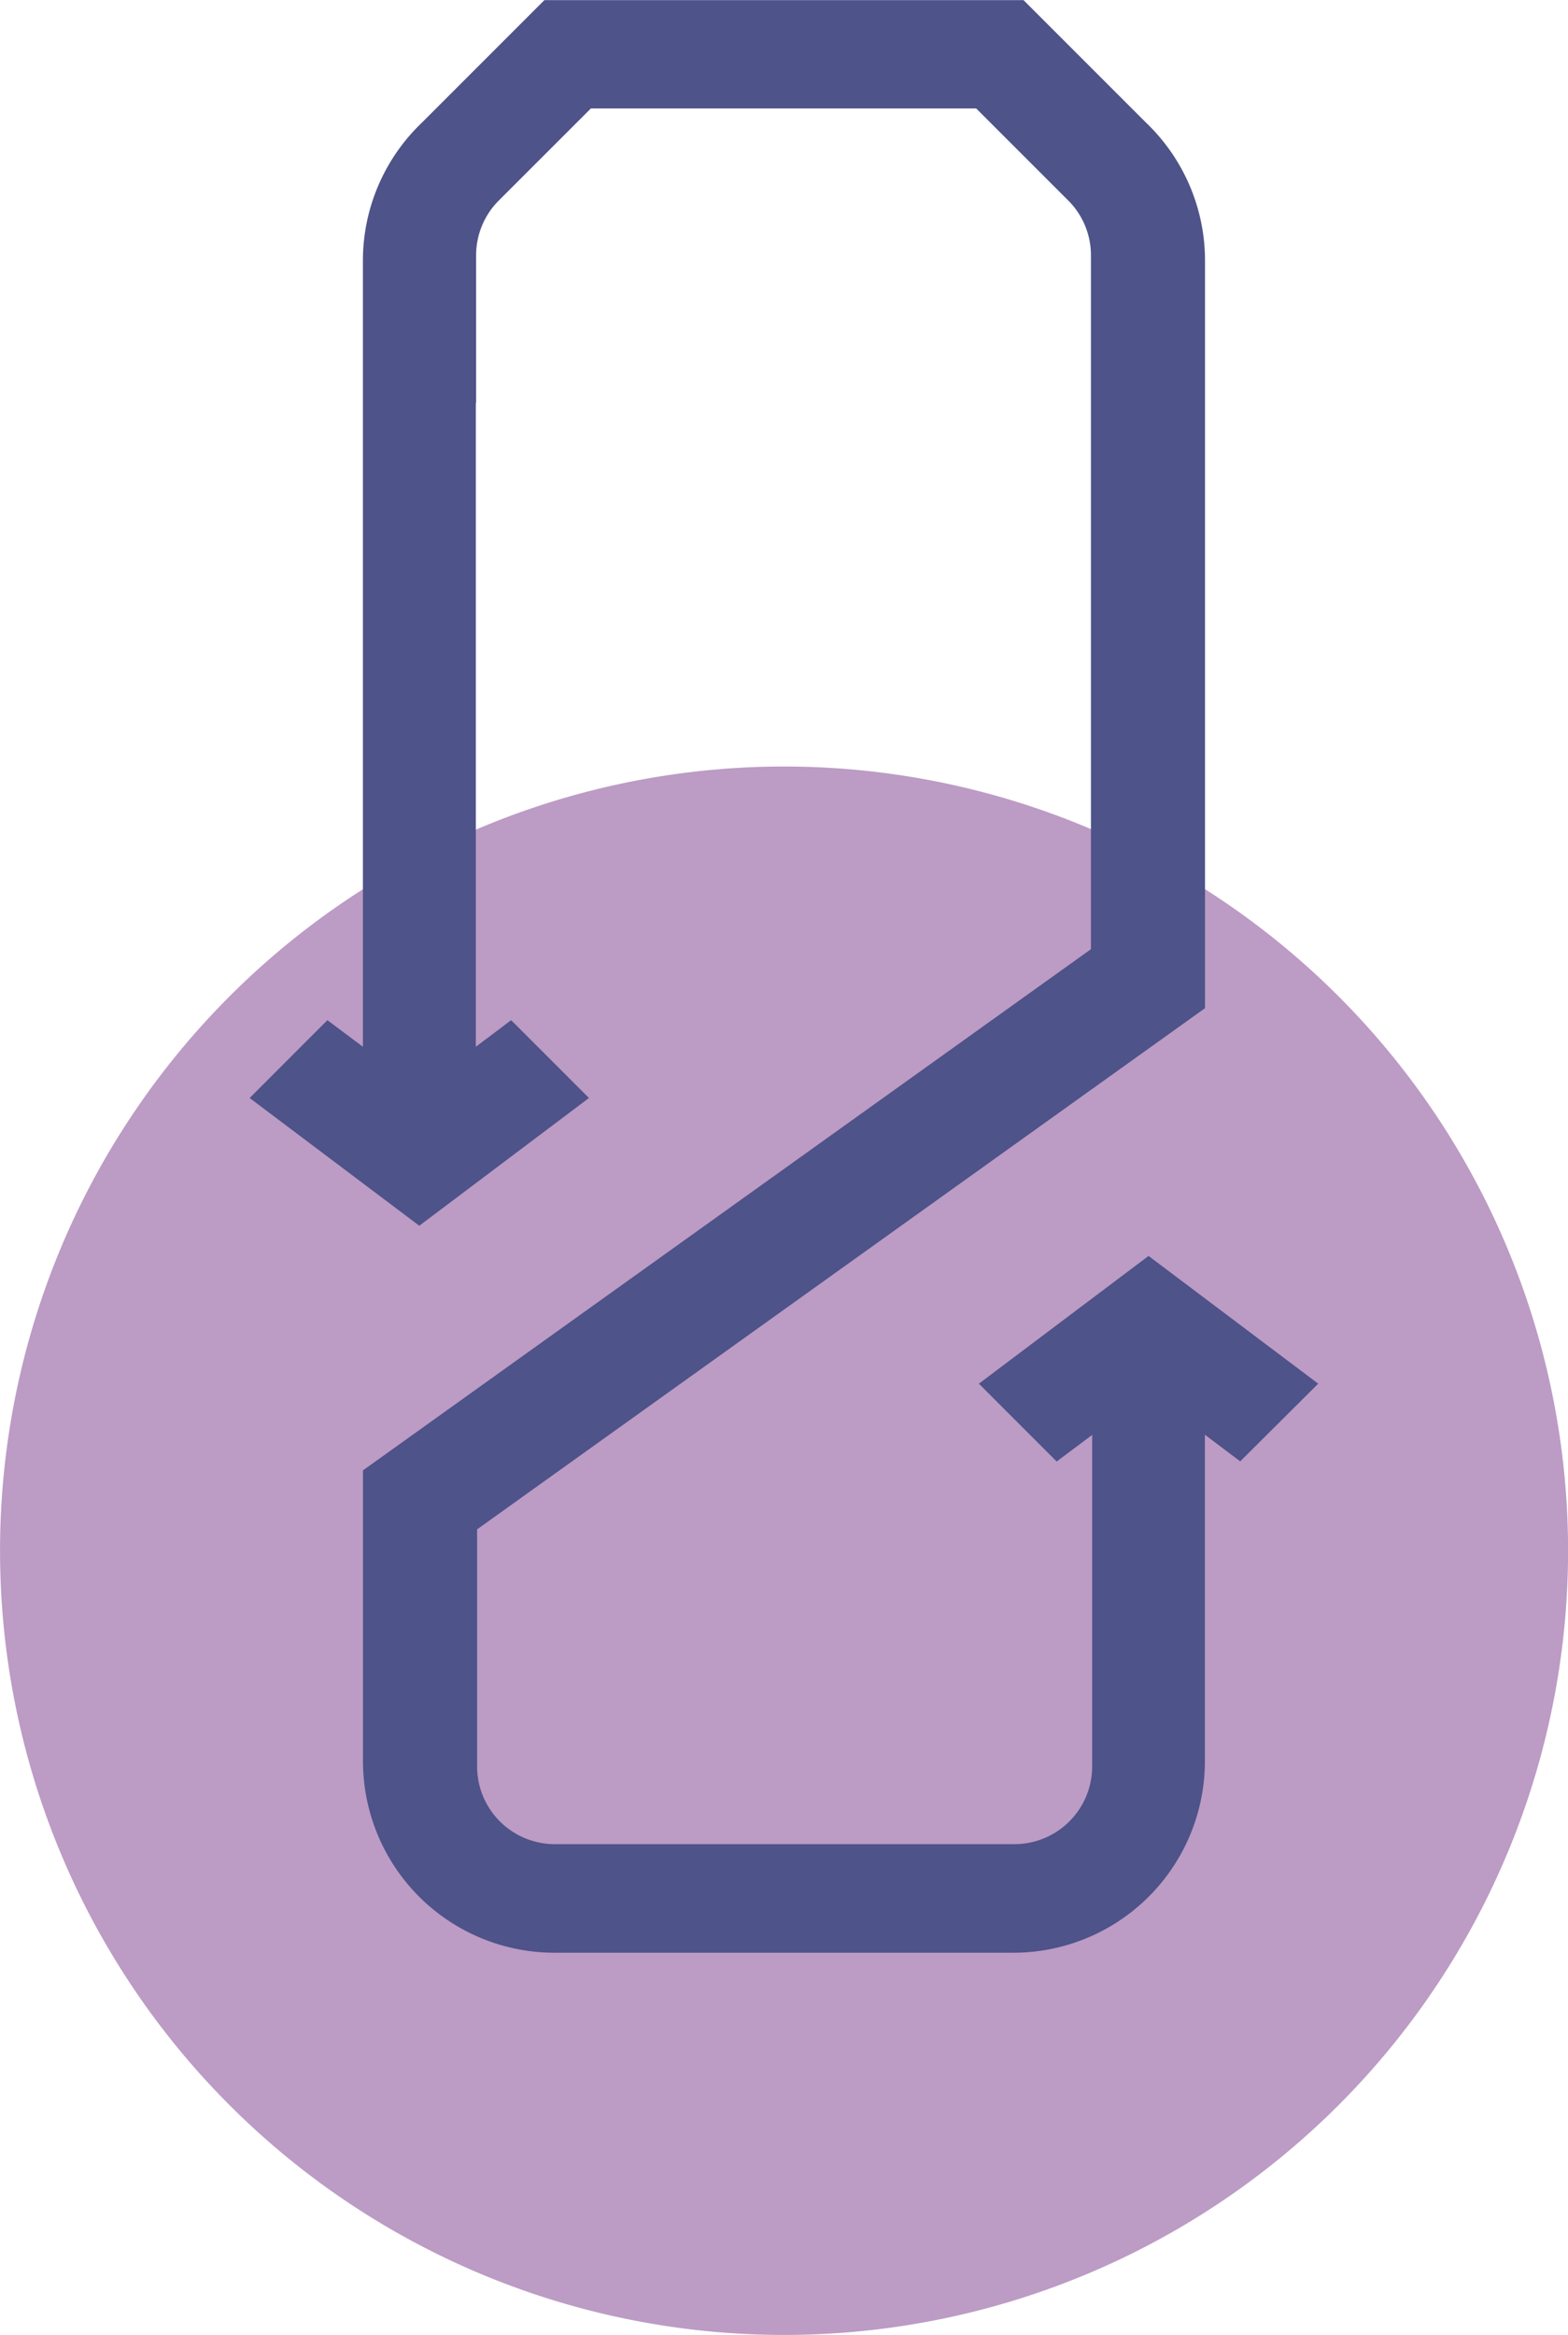
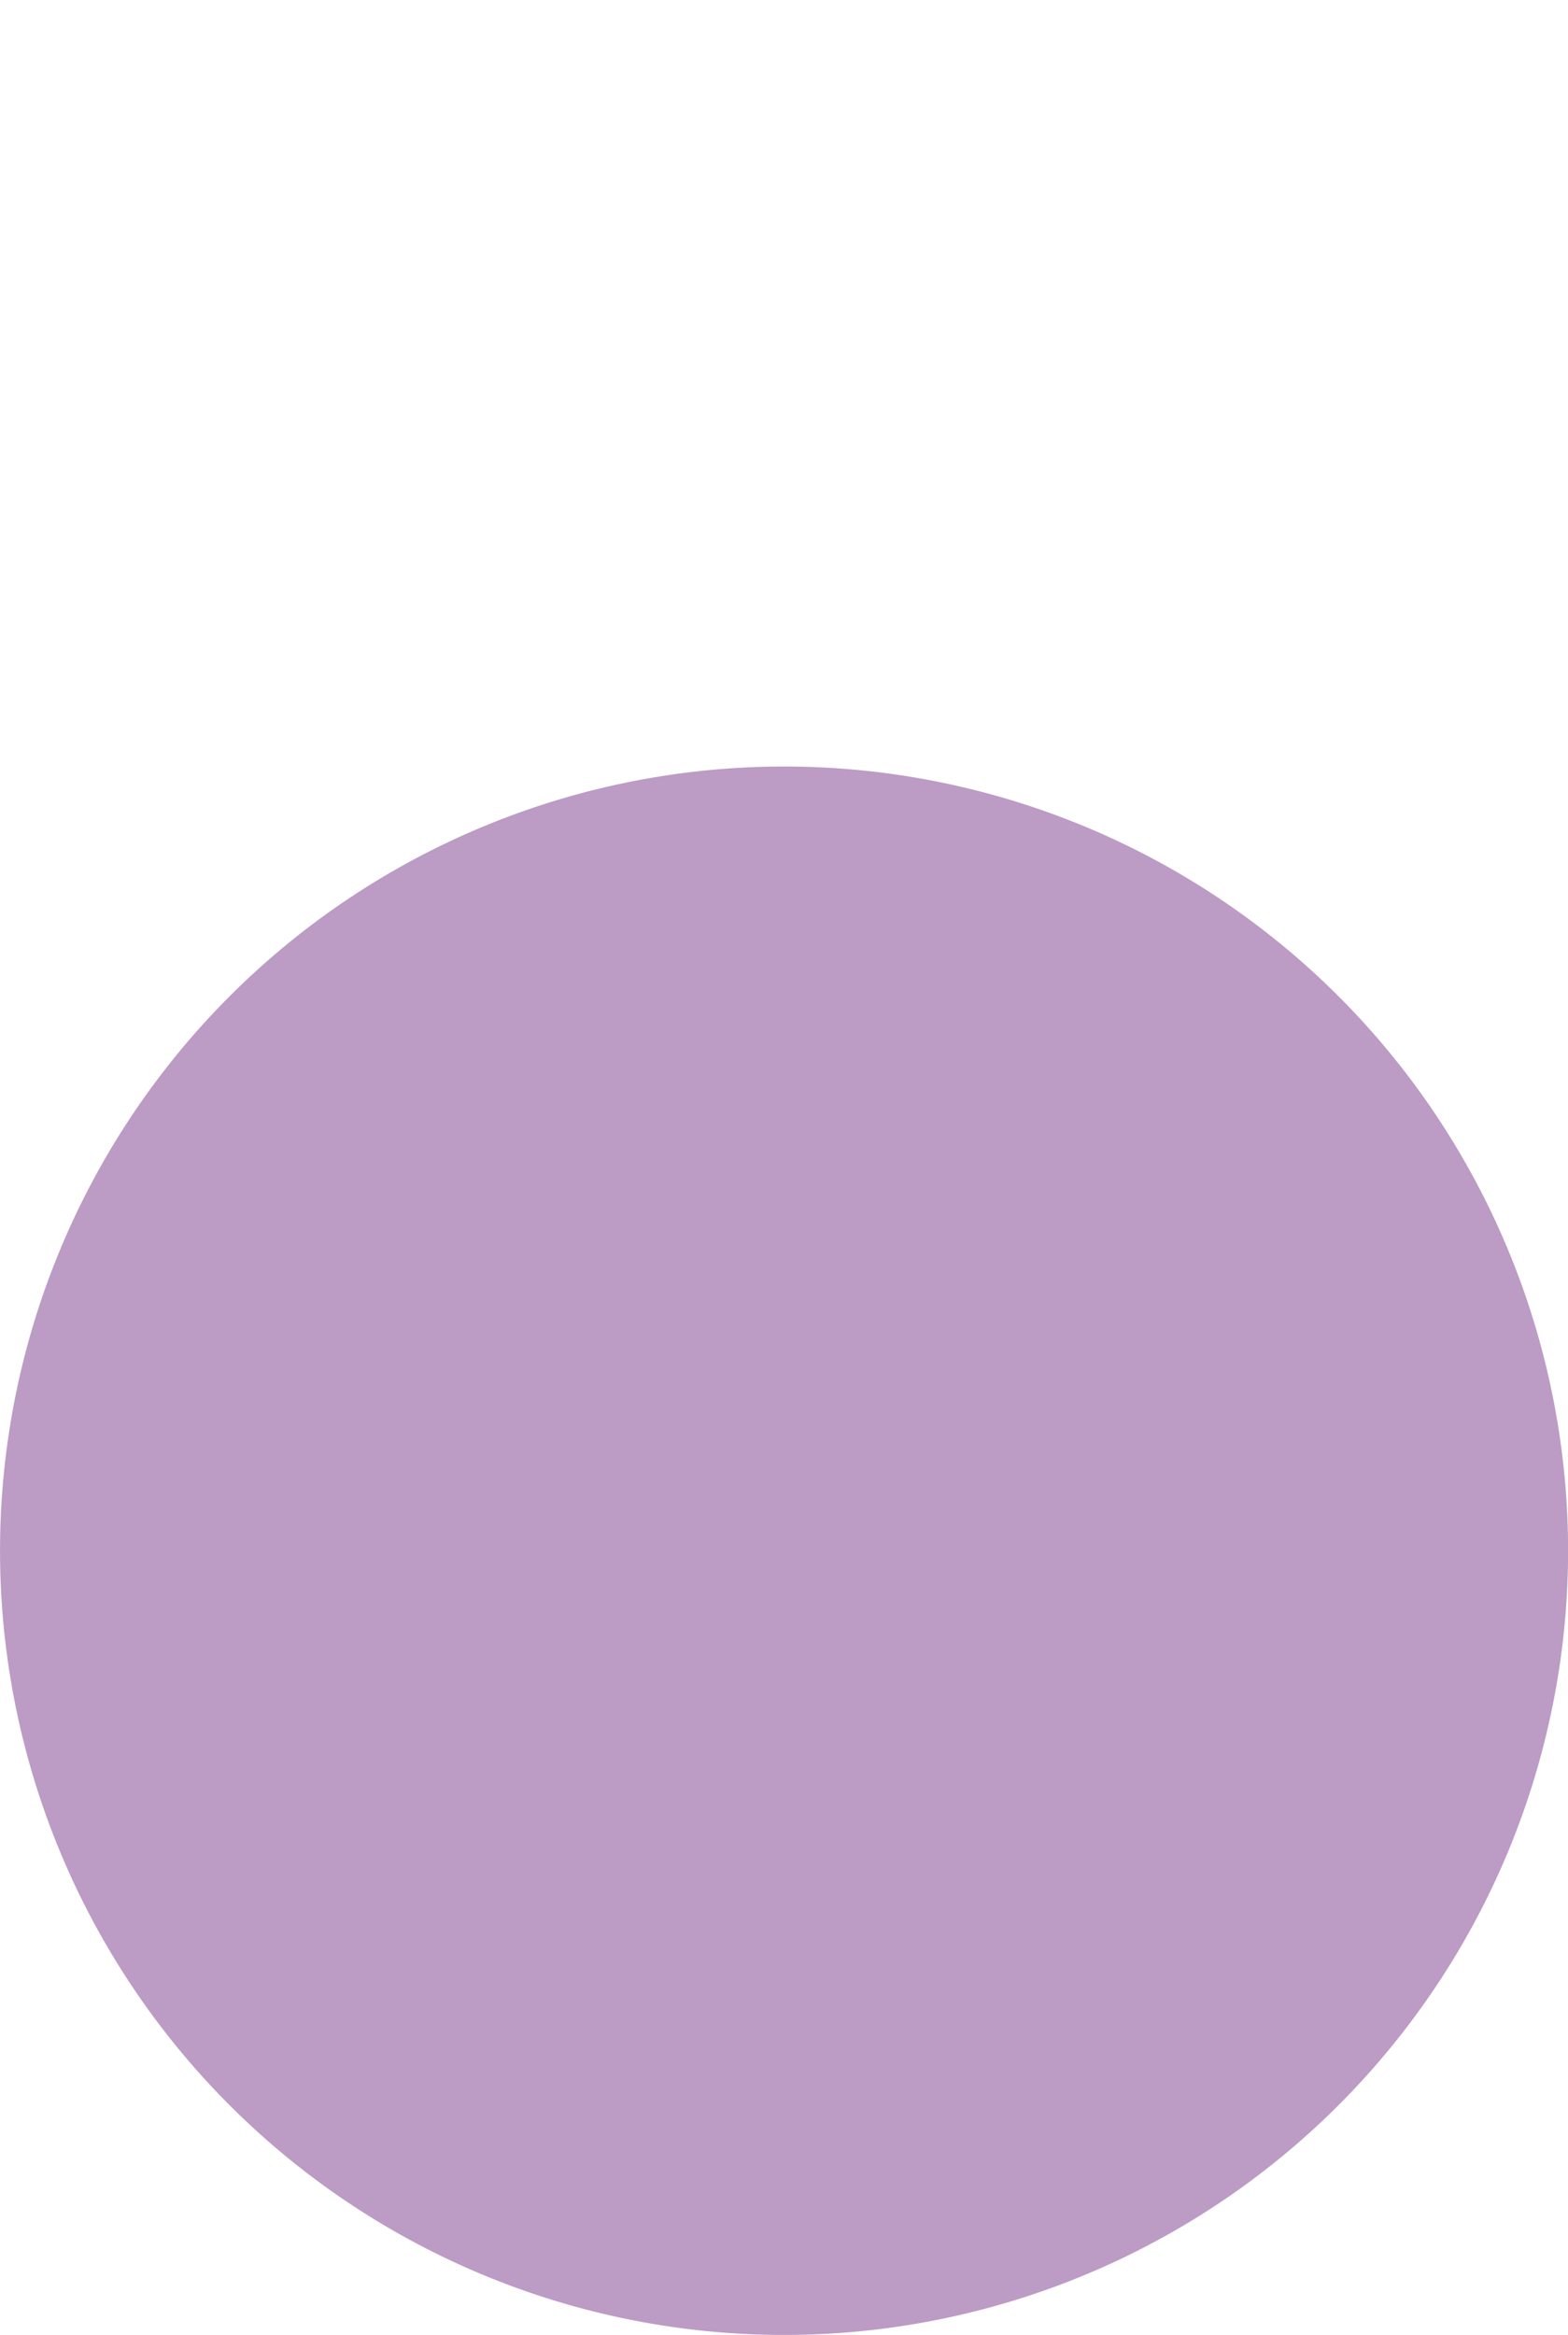
<svg xmlns="http://www.w3.org/2000/svg" width="39.741" height="59.164">
  <g data-name="Group 39">
    <path data-name="Path 139" d="M1648.392 2019.917a19.871 19.871 0 1 1 19.871 19.87 19.87 19.87 0 0 1-19.871-19.87" transform="translate(-1648.391 -1980.622)" style="fill:#bc9bc5" />
-     <path data-name="Path 144" d="m1683.246 2011.251-4.3-3.237-4.3 3.237 1.971 1.972.9-.674v8.4a1.97 1.97 0 0 1-1.97 1.97h-11.649a1.97 1.97 0 0 1-1.97-1.97v-6.007l18.416-13.182.033-.024v-18.943a4.836 4.836 0 0 0-1.5-3.5l-3.1-3.1h-12.143l-3.1 3.1a4.835 4.835 0 0 0-1.5 3.5v19.921l-.9-.674-1.971 1.972 4.3 3.237 4.3-3.237-1.972-1.972-.895.674V1986.4h.007v-3.74a1.965 1.965 0 0 1 .554-1.368l2.355-2.354h9.766l2.354 2.354a1.961 1.961 0 0 1 .554 1.368v17.581l-18.416 13.182-.034.024v7.369a4.854 4.854 0 0 0 4.854 4.854h11.63a4.855 4.855 0 0 0 4.854-4.854v-8.271l.895.674z" transform="translate(-1649.836 -1976.19)" style="fill:#4e5389" />
  </g>
</svg>